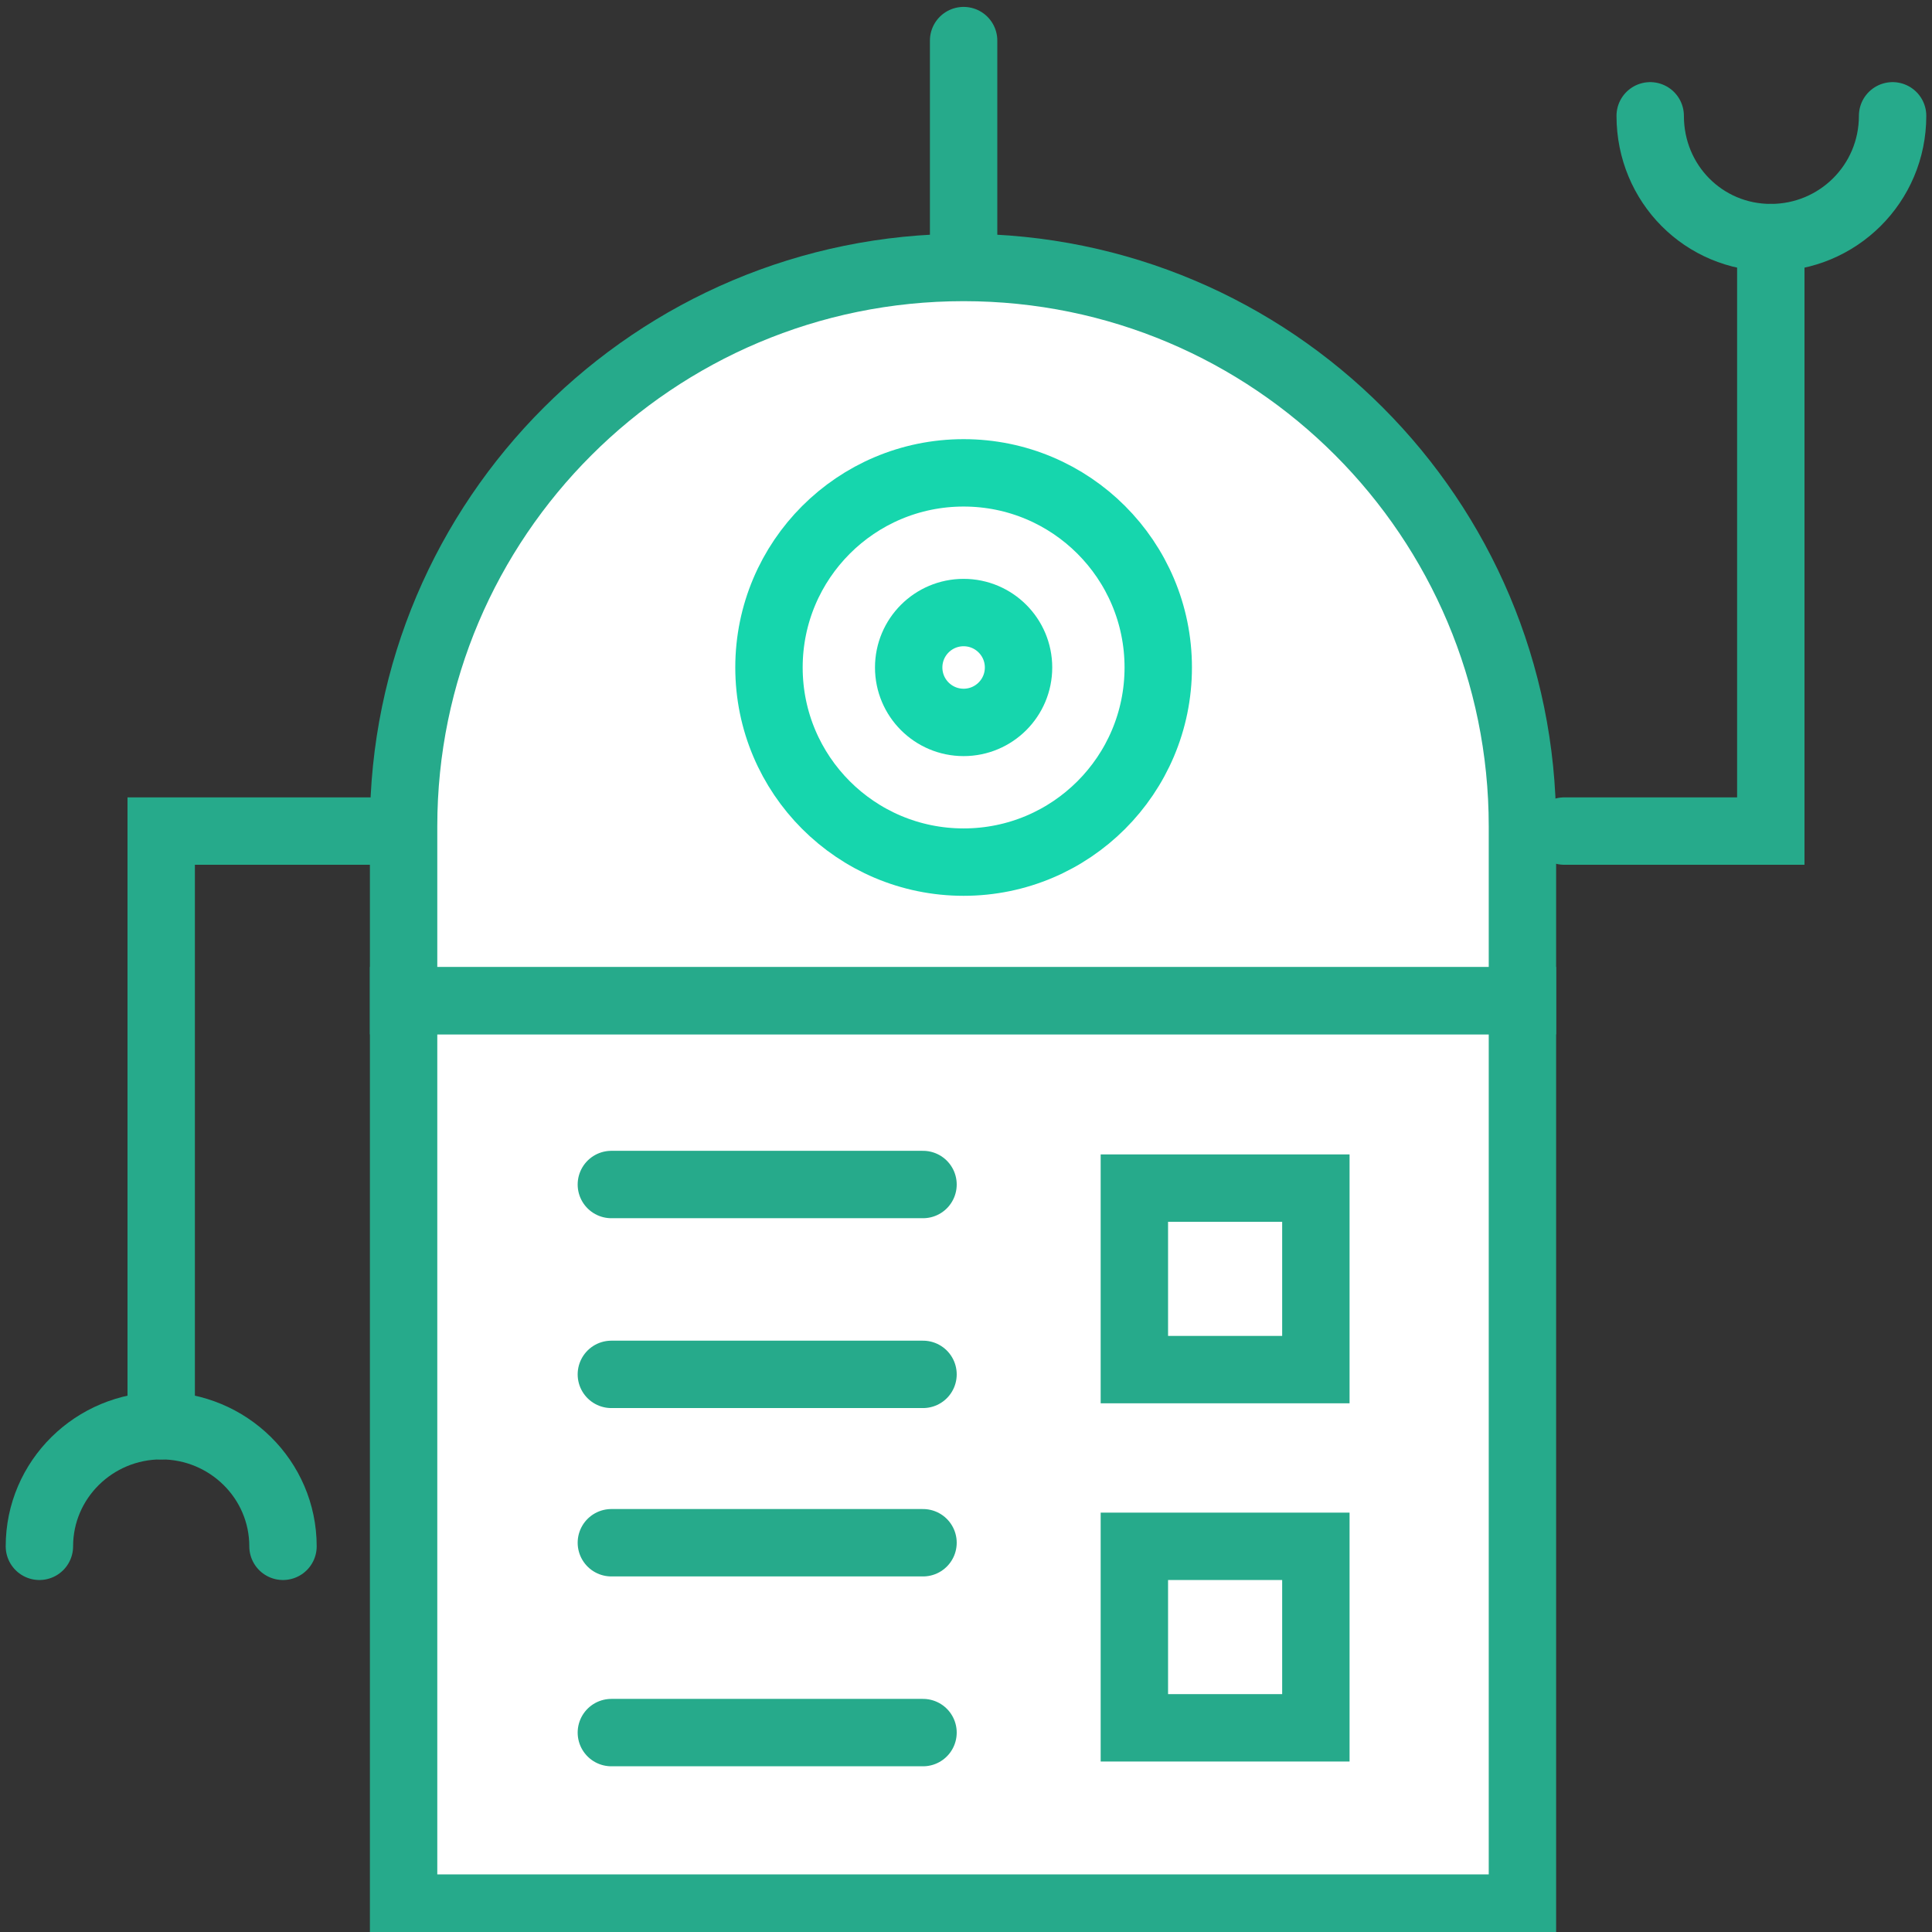
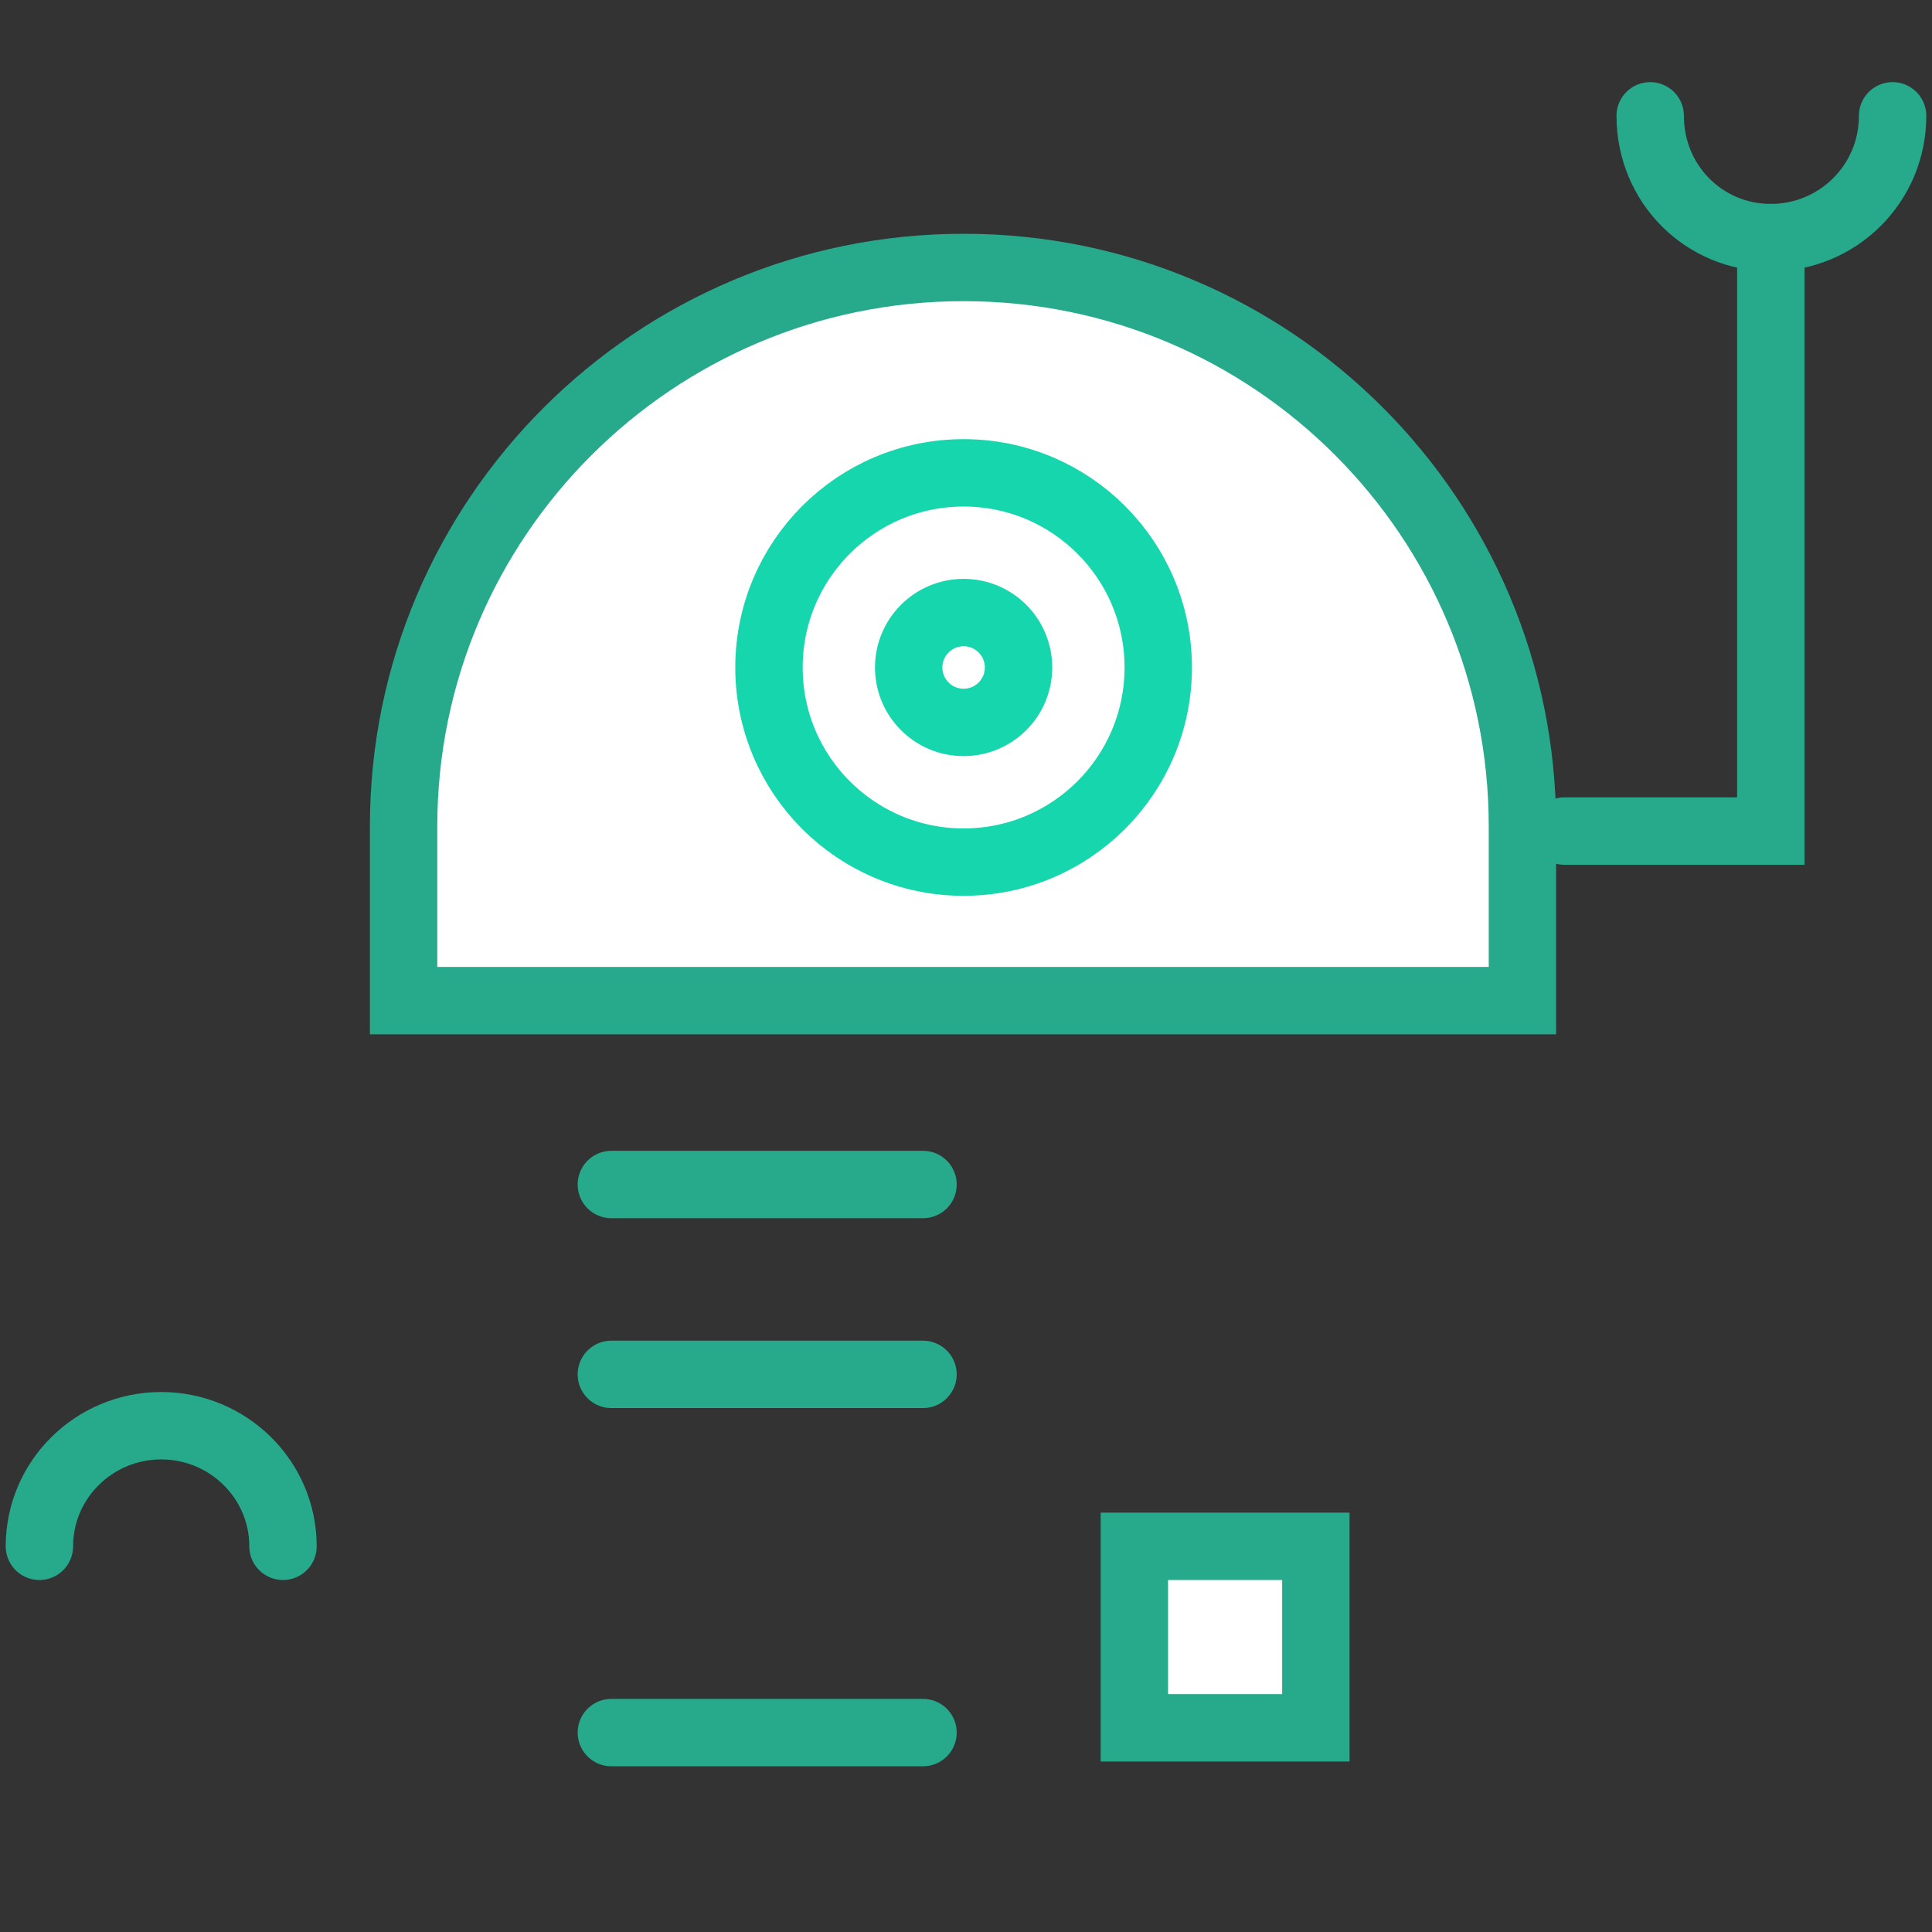
<svg xmlns="http://www.w3.org/2000/svg" xml:space="preserve" width="16.183mm" height="16.183mm" version="1.1" style="shape-rendering:geometricPrecision; text-rendering:geometricPrecision; image-rendering:optimizeQuality; fill-rule:evenodd; clip-rule:evenodd" viewBox="0 0 1618 1618" data-name="Ikony">
  <rect x="0" y="0" width="1618" height="1618" fill="#333333" stroke="none" />
  <defs>
    <style type="text/css">
   
    .str1 {stroke:#16D6AD;stroke-width:56.44;stroke-linecap:round}
    .str0 {stroke:#26AA8B;stroke-width:56.44;stroke-linecap:round}
    .fil1 {fill:none}
    .fil0 {fill:white}
   
  </style>
  </defs>
  <g id="Warstwa_x0020_1">
-     <rect class="fil0 str0" x="338" y="838" width="937" height="760" />
    <path class="fil0 str0" d="M807 224l0 0c0,0 0,0 0,0 259,0 468,210 468,468l0 146 -937 0 0 -146c0,-258 210,-468 469,-468l0 0z" />
    <circle class="fil0 str1" cx="807" cy="559" r="163" />
    <circle class="fil0 str1" cx="807" cy="559" r="46" />
-     <polyline class="fil1 str0" points="309,696 135,696 135,1194 " />
    <path class="fil1 str0" d="M33 1295c0,-56 46,-101 102,-101 56,0 102,45 102,101" />
    <polyline class="fil1 str0" points="1310,696 1483,696 1483,199 " />
    <path class="fil1 str0" d="M1585 97c0,57 -46,102 -102,102 -56,0 -101,-45 -101,-102" />
-     <line class="fil1 str0" x1="807" y1="34" x2="807" y2="214" />
    <line class="fil1 str0" x1="512" y1="992" x2="773" y2="992" />
-     <line class="fil1 str0" x1="512" y1="1292" x2="773" y2="1292" />
    <line class="fil1 str0" x1="512" y1="1151" x2="773" y2="1151" />
    <line class="fil1 str0" x1="512" y1="1451" x2="773" y2="1451" />
-     <rect class="fil0 str0" x="950" y="995" width="152" height="152" />
    <rect class="fil0 str0" x="950" y="1295" width="152" height="152" />
  </g>
  <rect class="fil1" x="-108" y="-108" width="1834" height="1834" />
</svg>